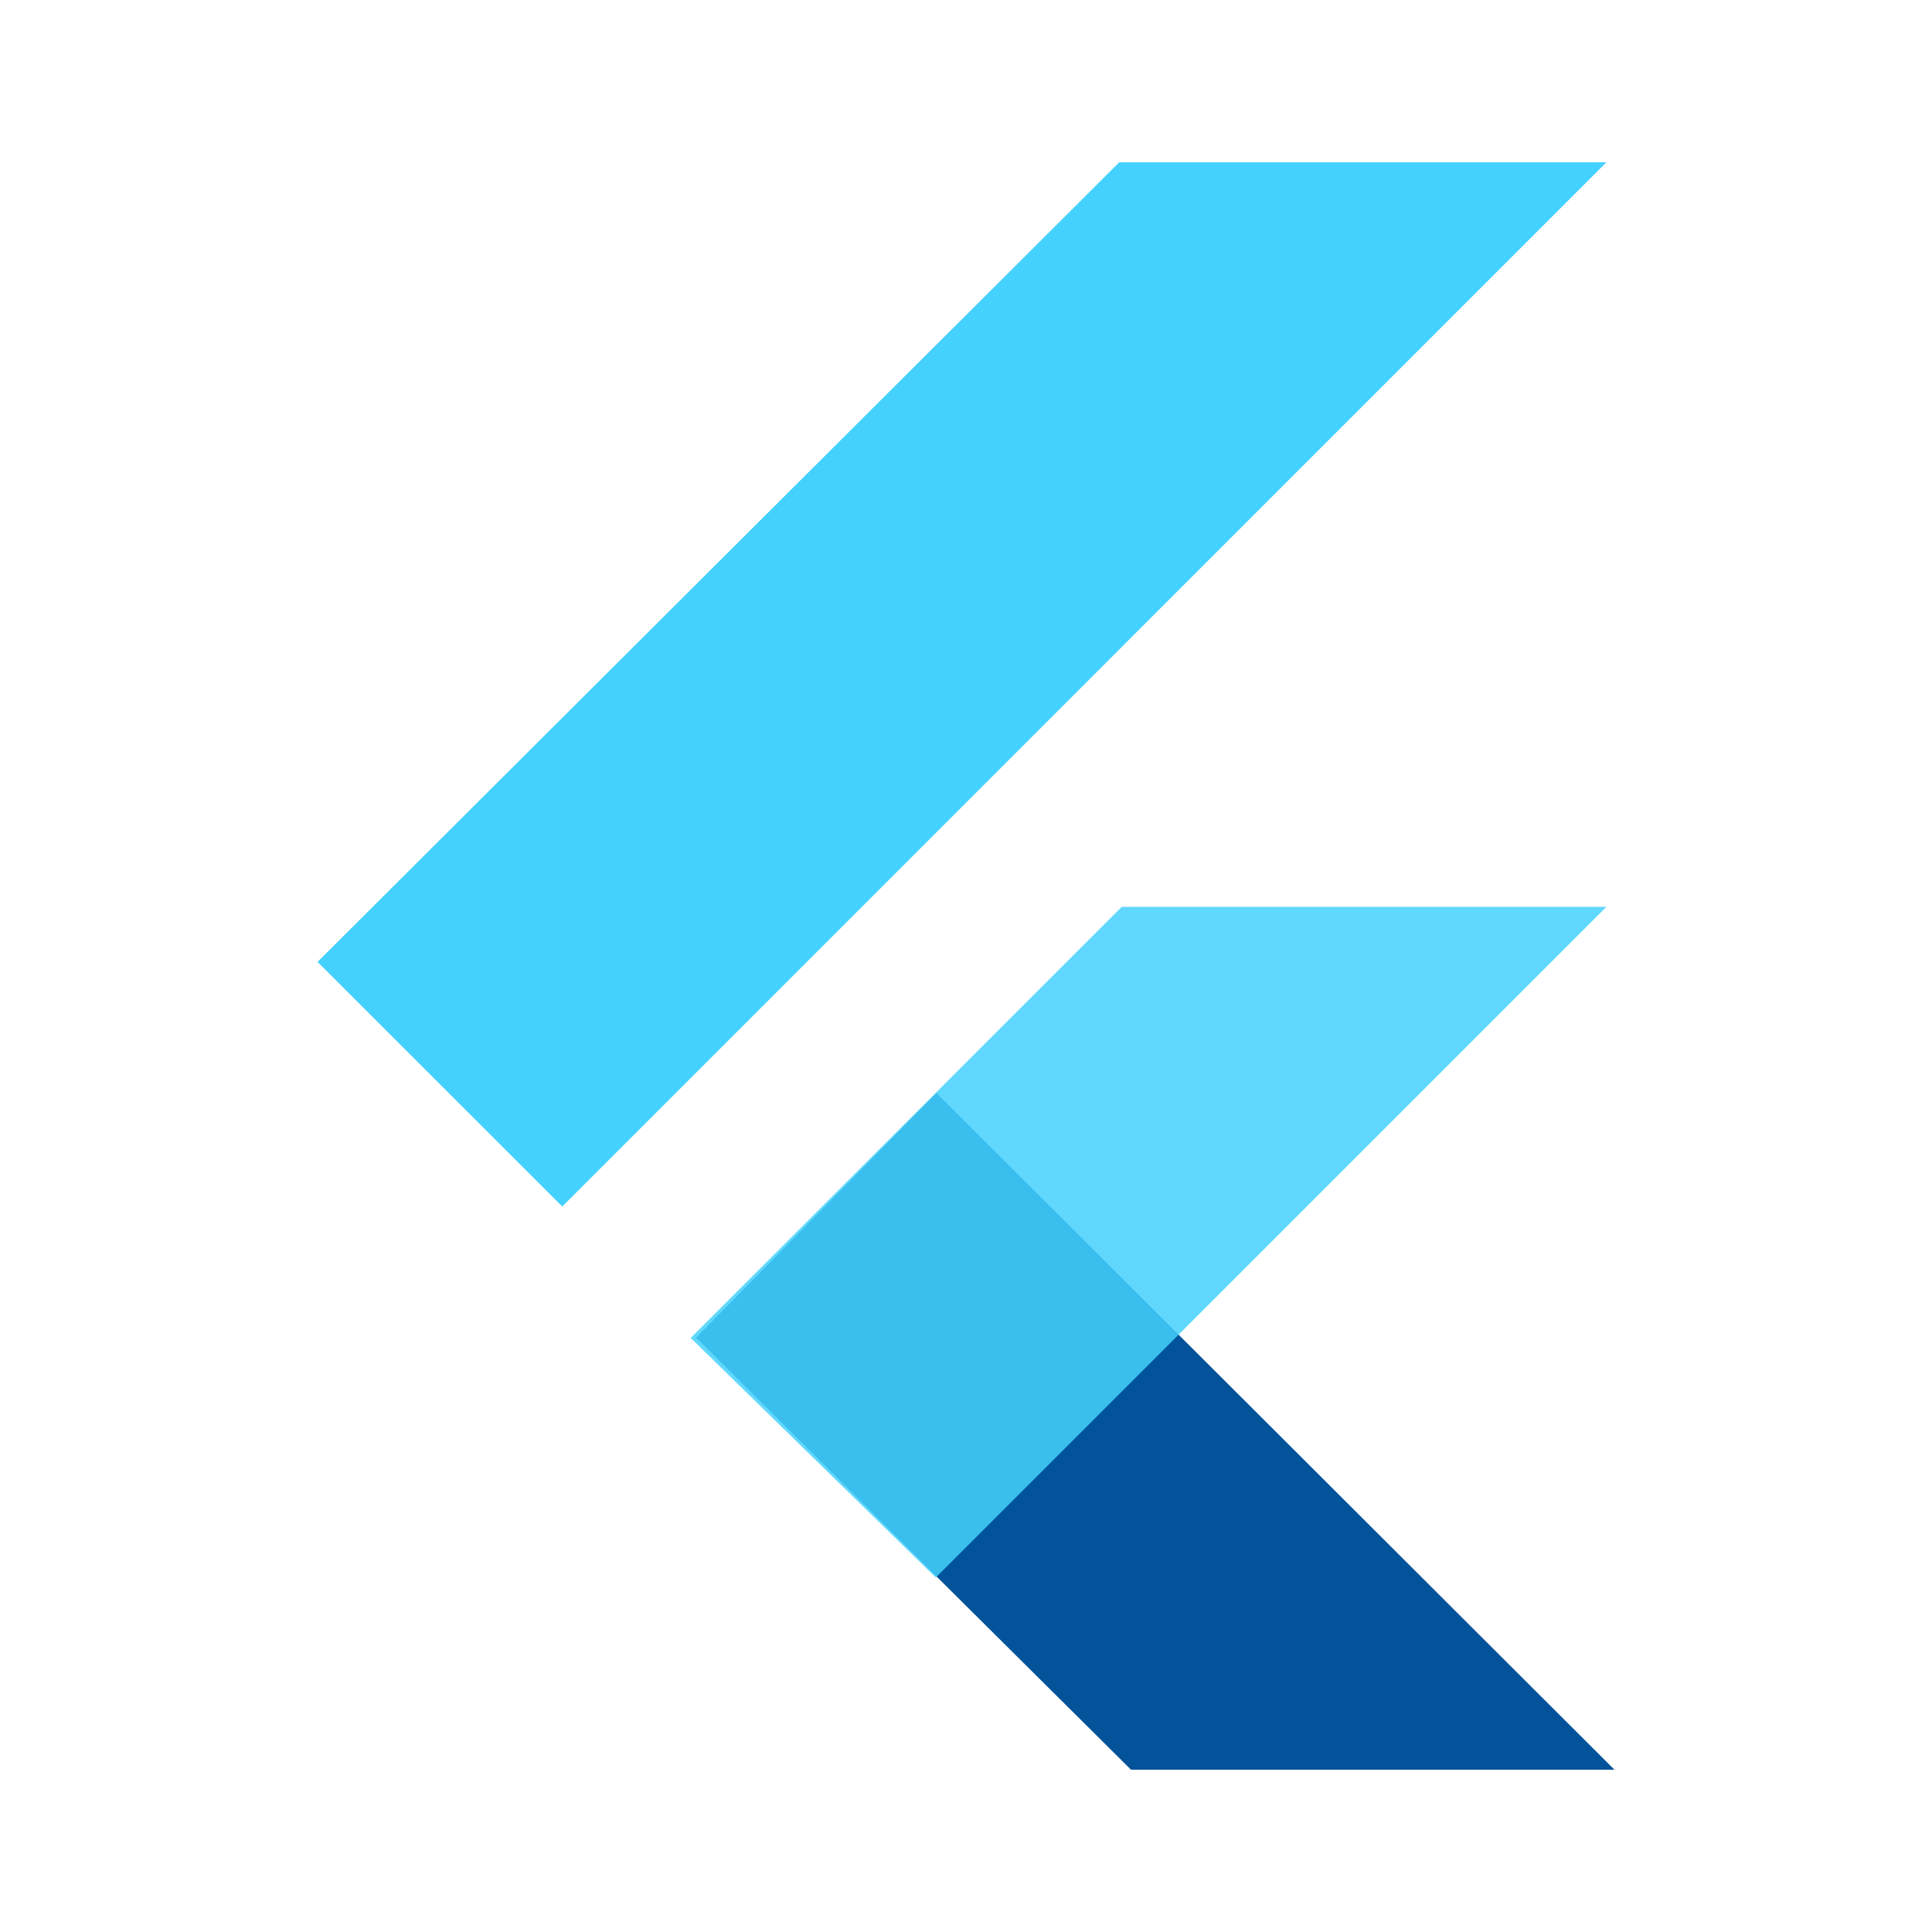
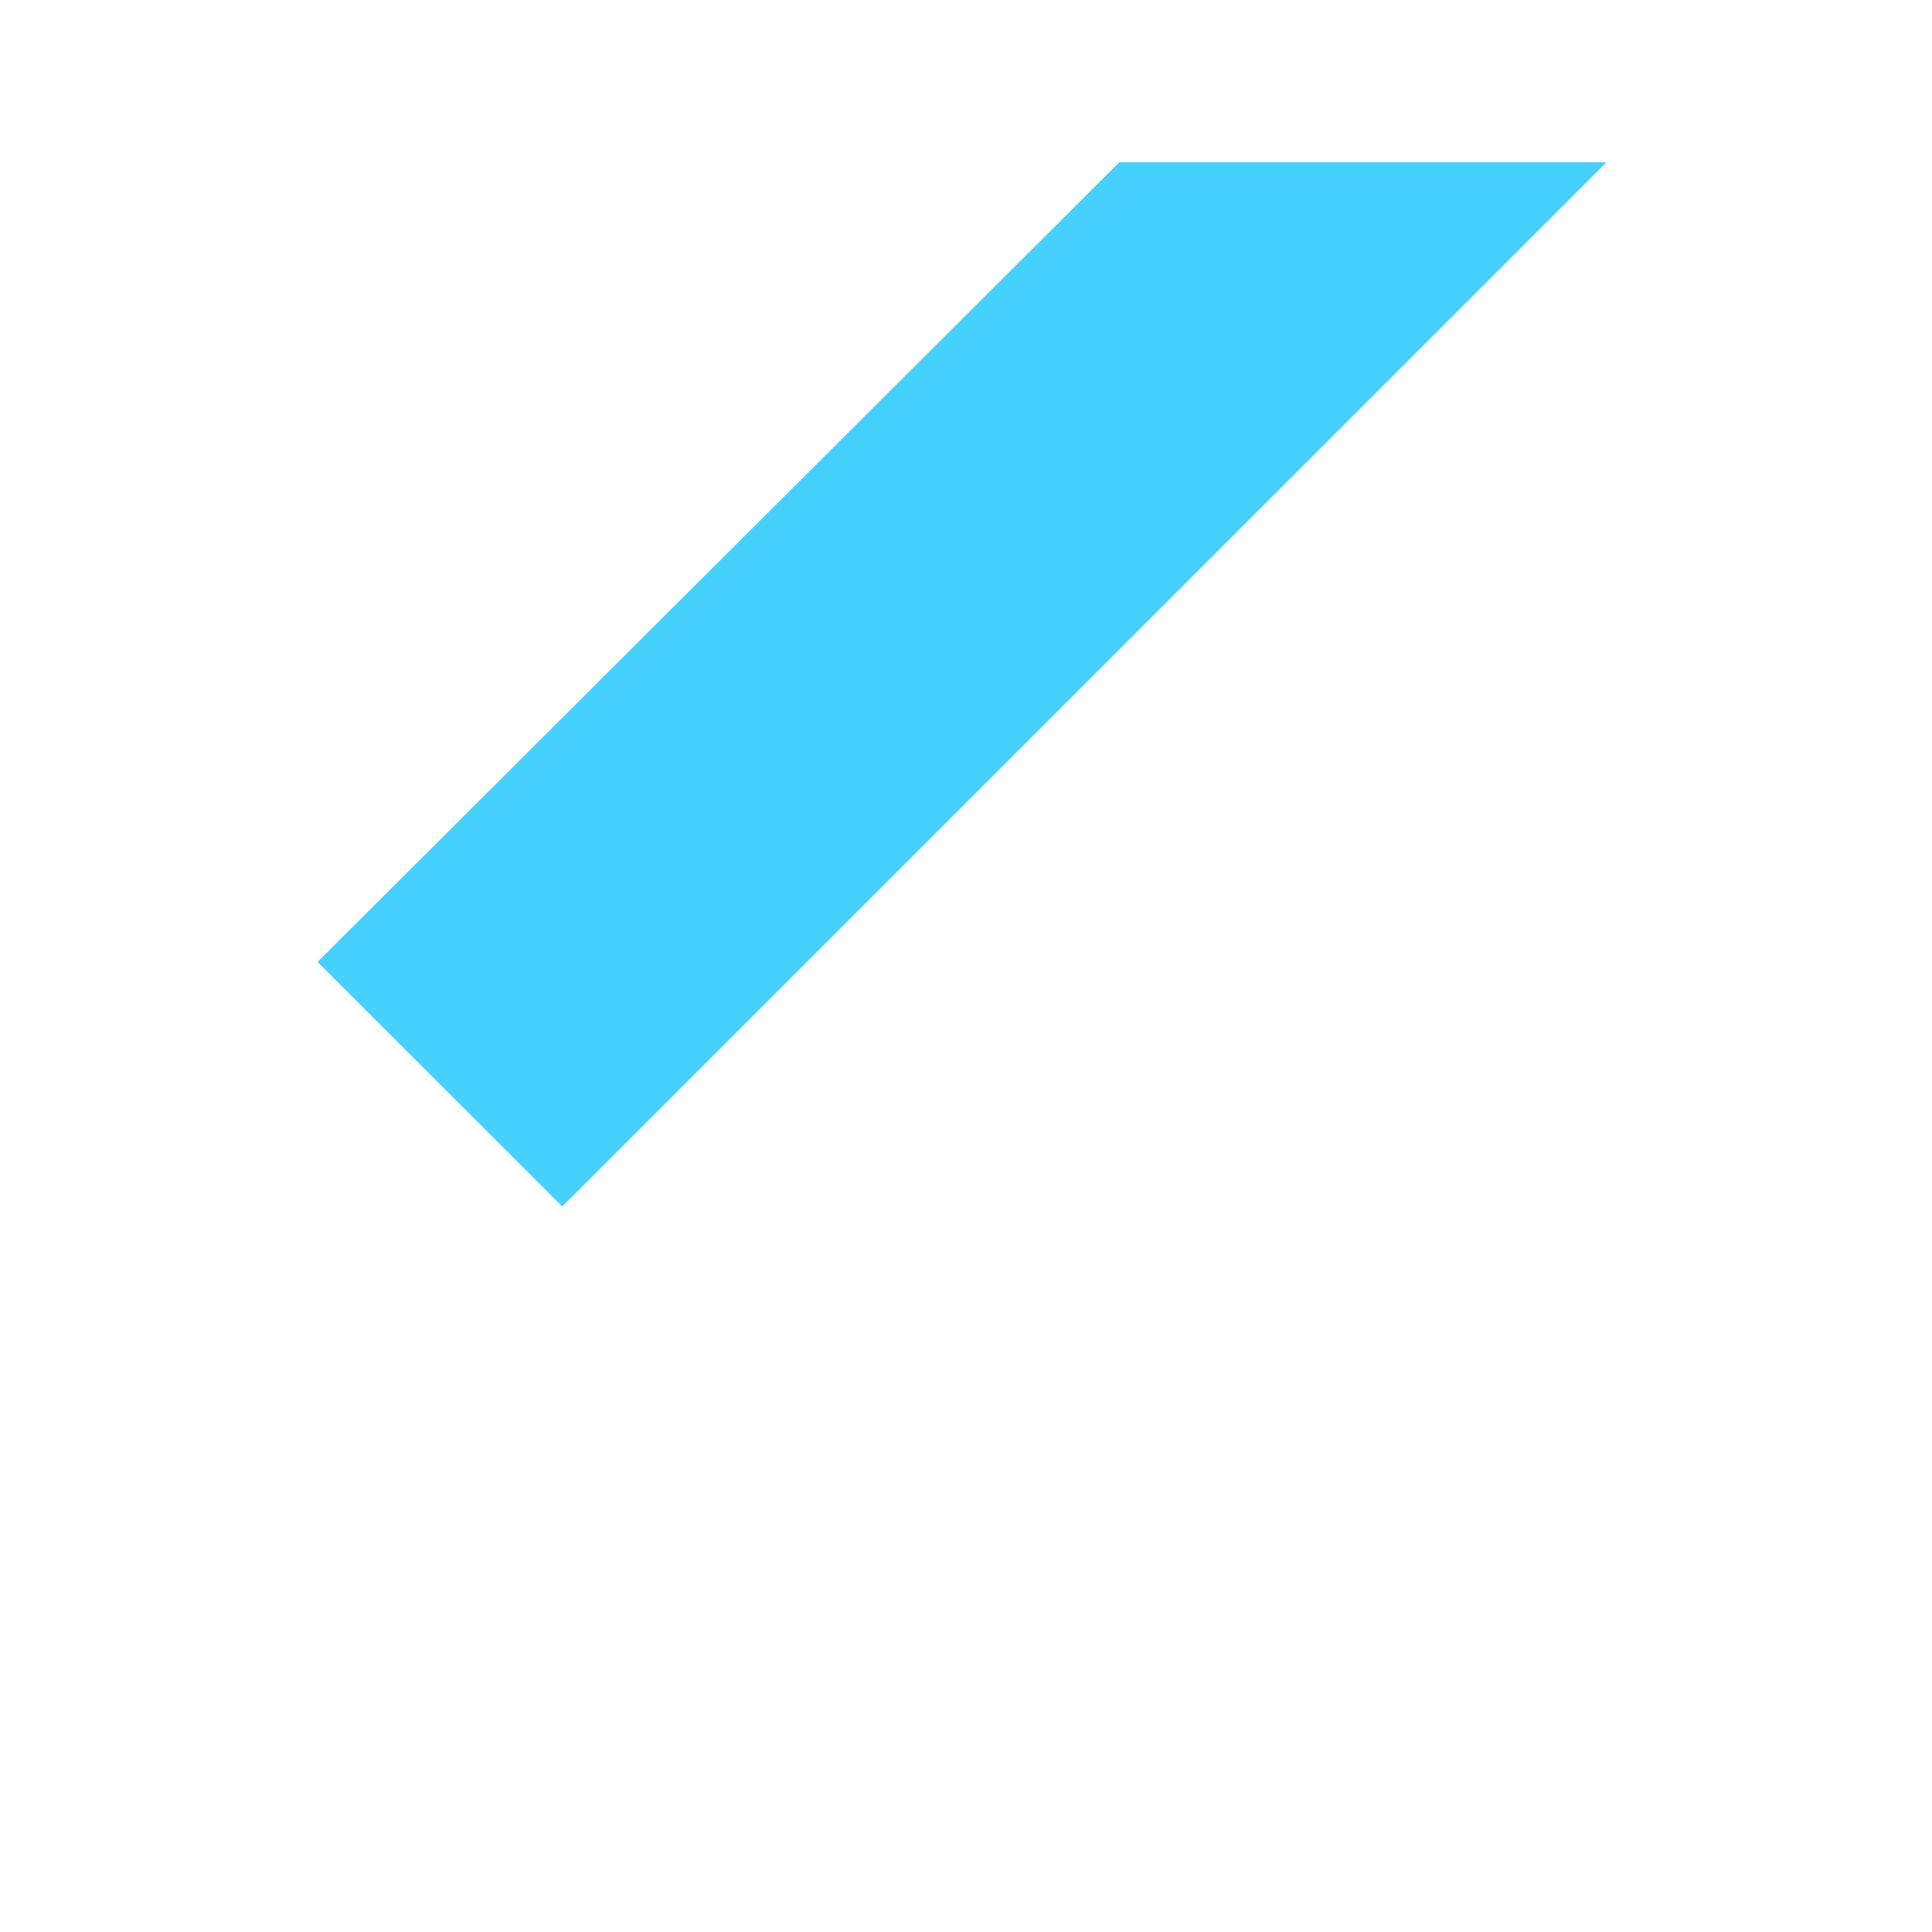
<svg xmlns="http://www.w3.org/2000/svg" width="96" height="96" viewBox="0 0 96 96" fill="none">
  <g clip-path="url(#clip0_2274_3601)">
-     <path fill-rule="evenodd" clip-rule="evenodd" d="M56.199 87.936L34.587 66.464L46.532 54.31L80.222 87.936H56.199Z" fill="#02539A" />
-     <path fill-rule="evenodd" clip-rule="evenodd" d="M34.32 66.481L55.741 45.06H79.822L46.499 78.385L34.32 66.481Z" fill="#45D1FD" fill-opacity="0.85" />
    <path fill-rule="evenodd" clip-rule="evenodd" d="M15.778 47.796L27.939 59.95L79.822 8.064H55.615L15.778 47.796Z" fill="#45D1FD" />
  </g>
  <defs>
    <clipPath id="clip0_2274_3601">
      <rect width="64.444" height="80" fill="white" transform="translate(15.778 8)" />
    </clipPath>
  </defs>
</svg>